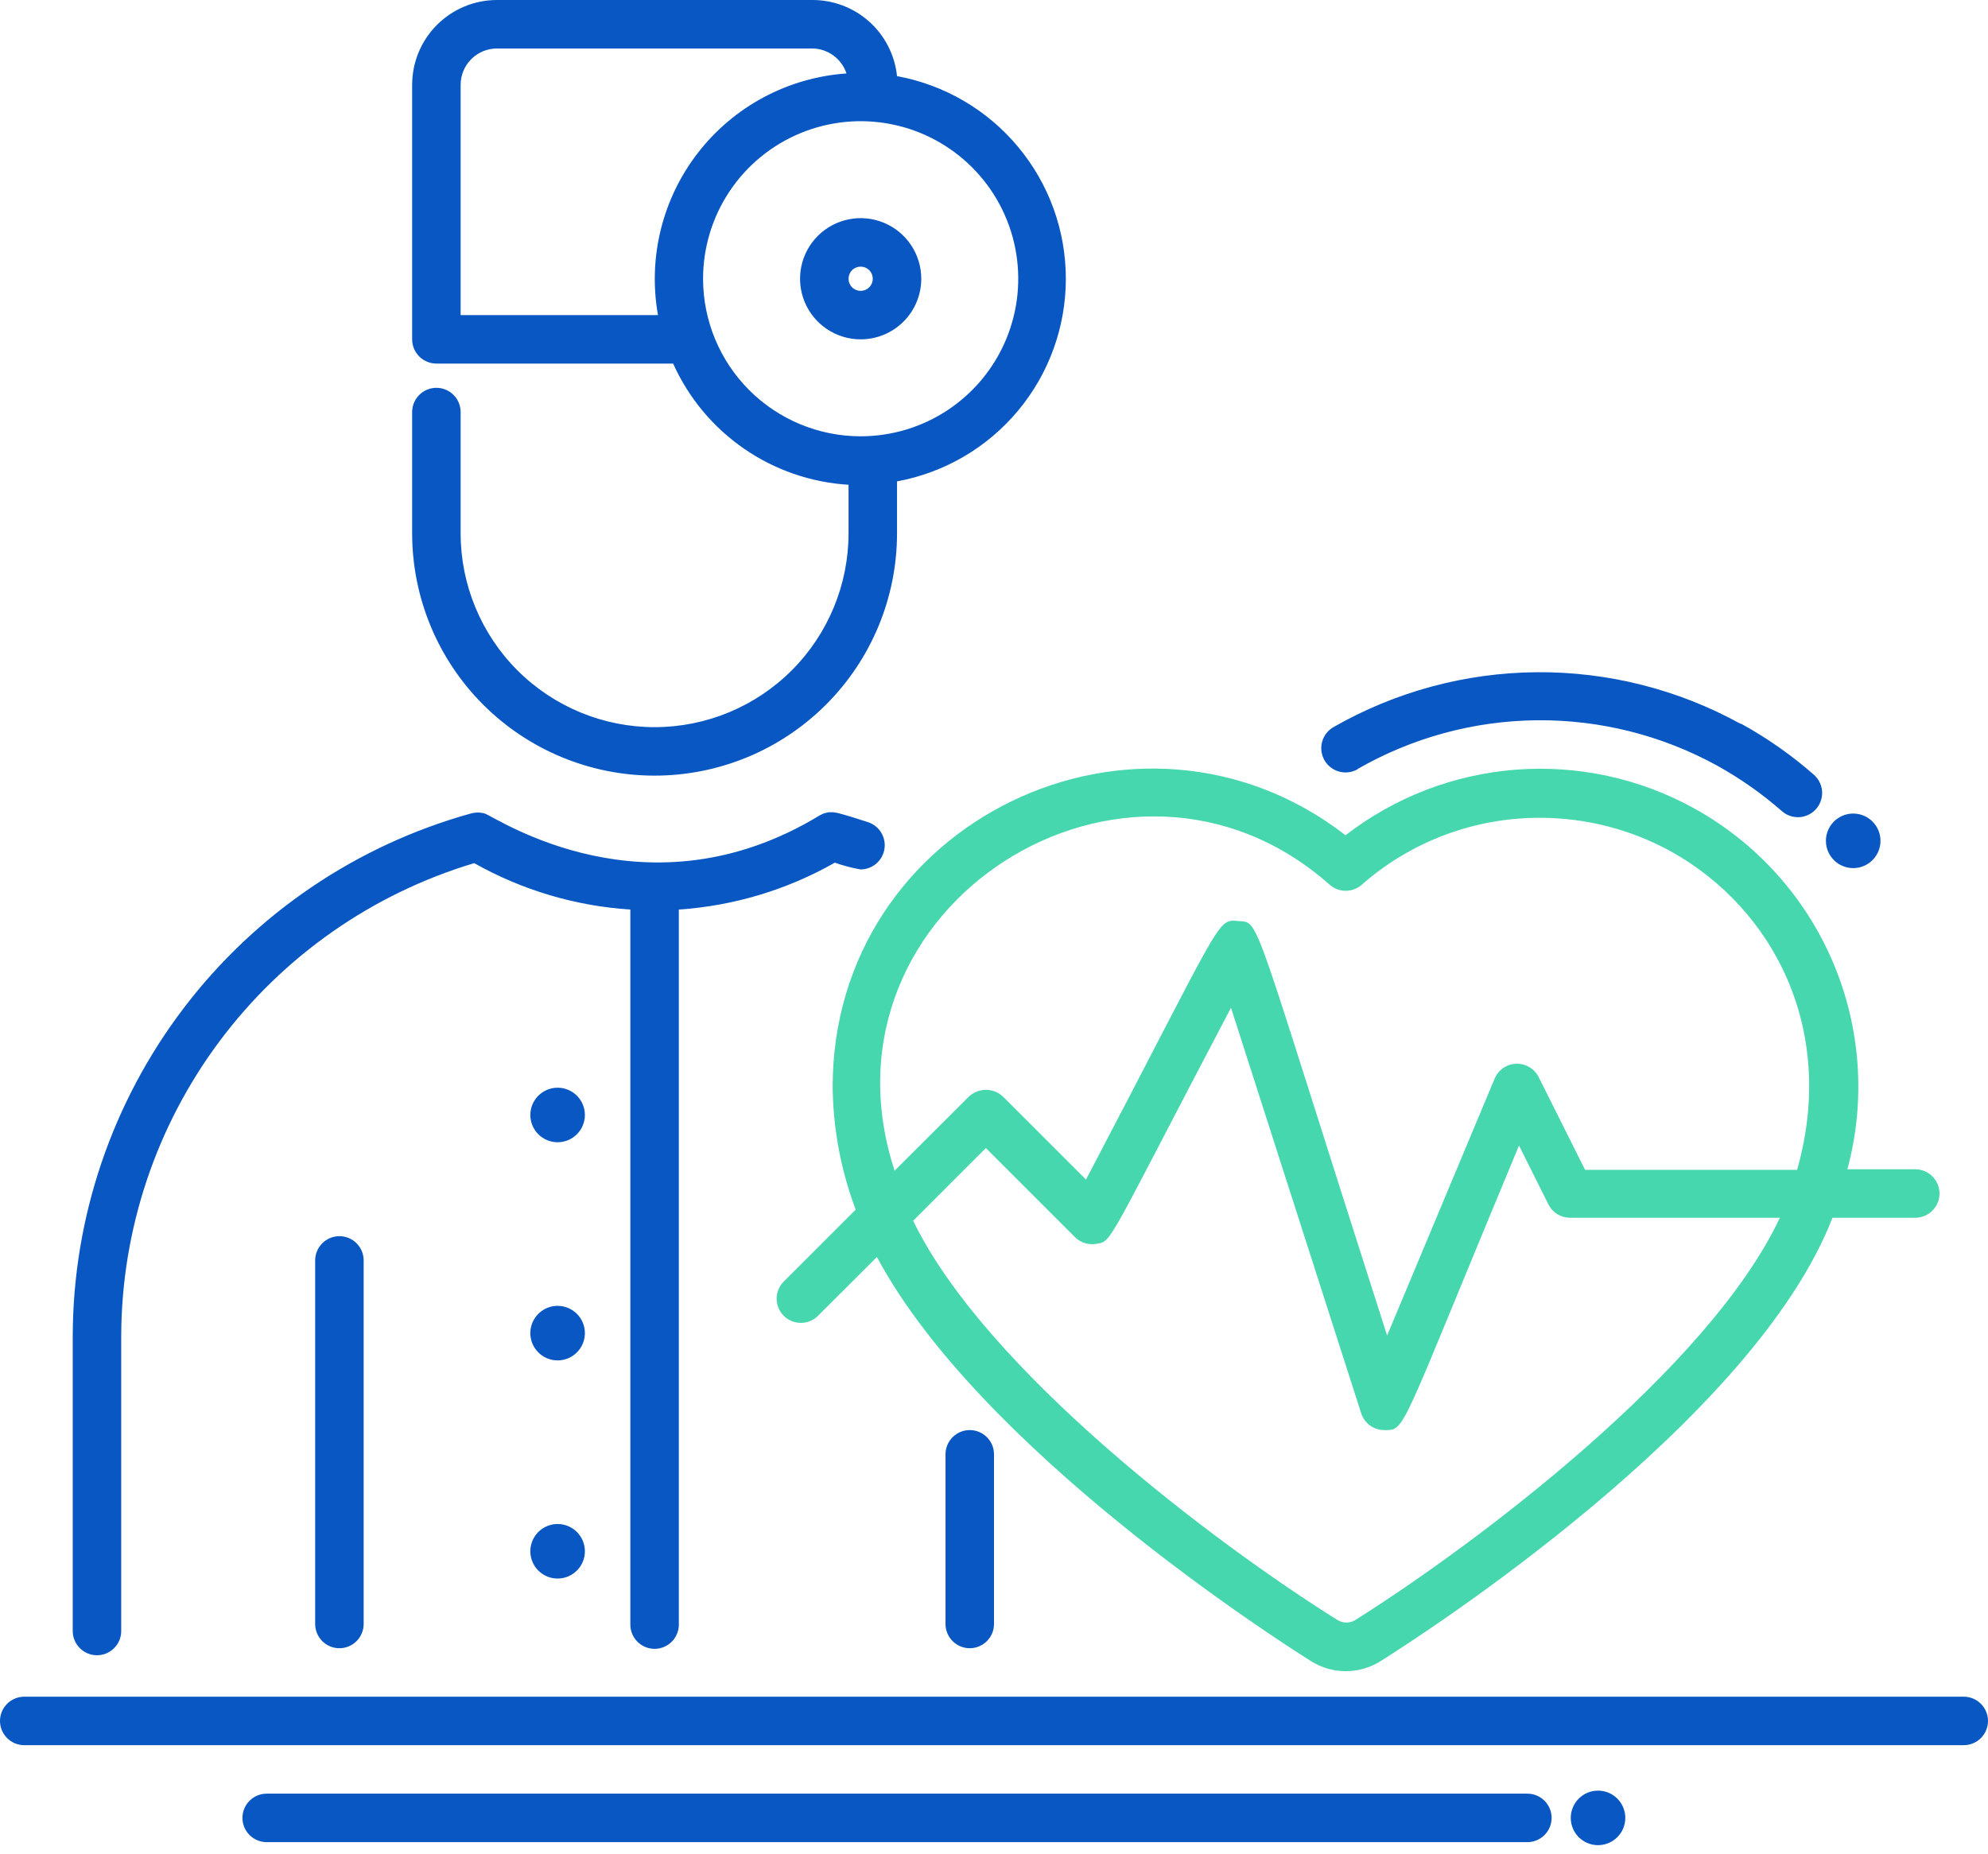
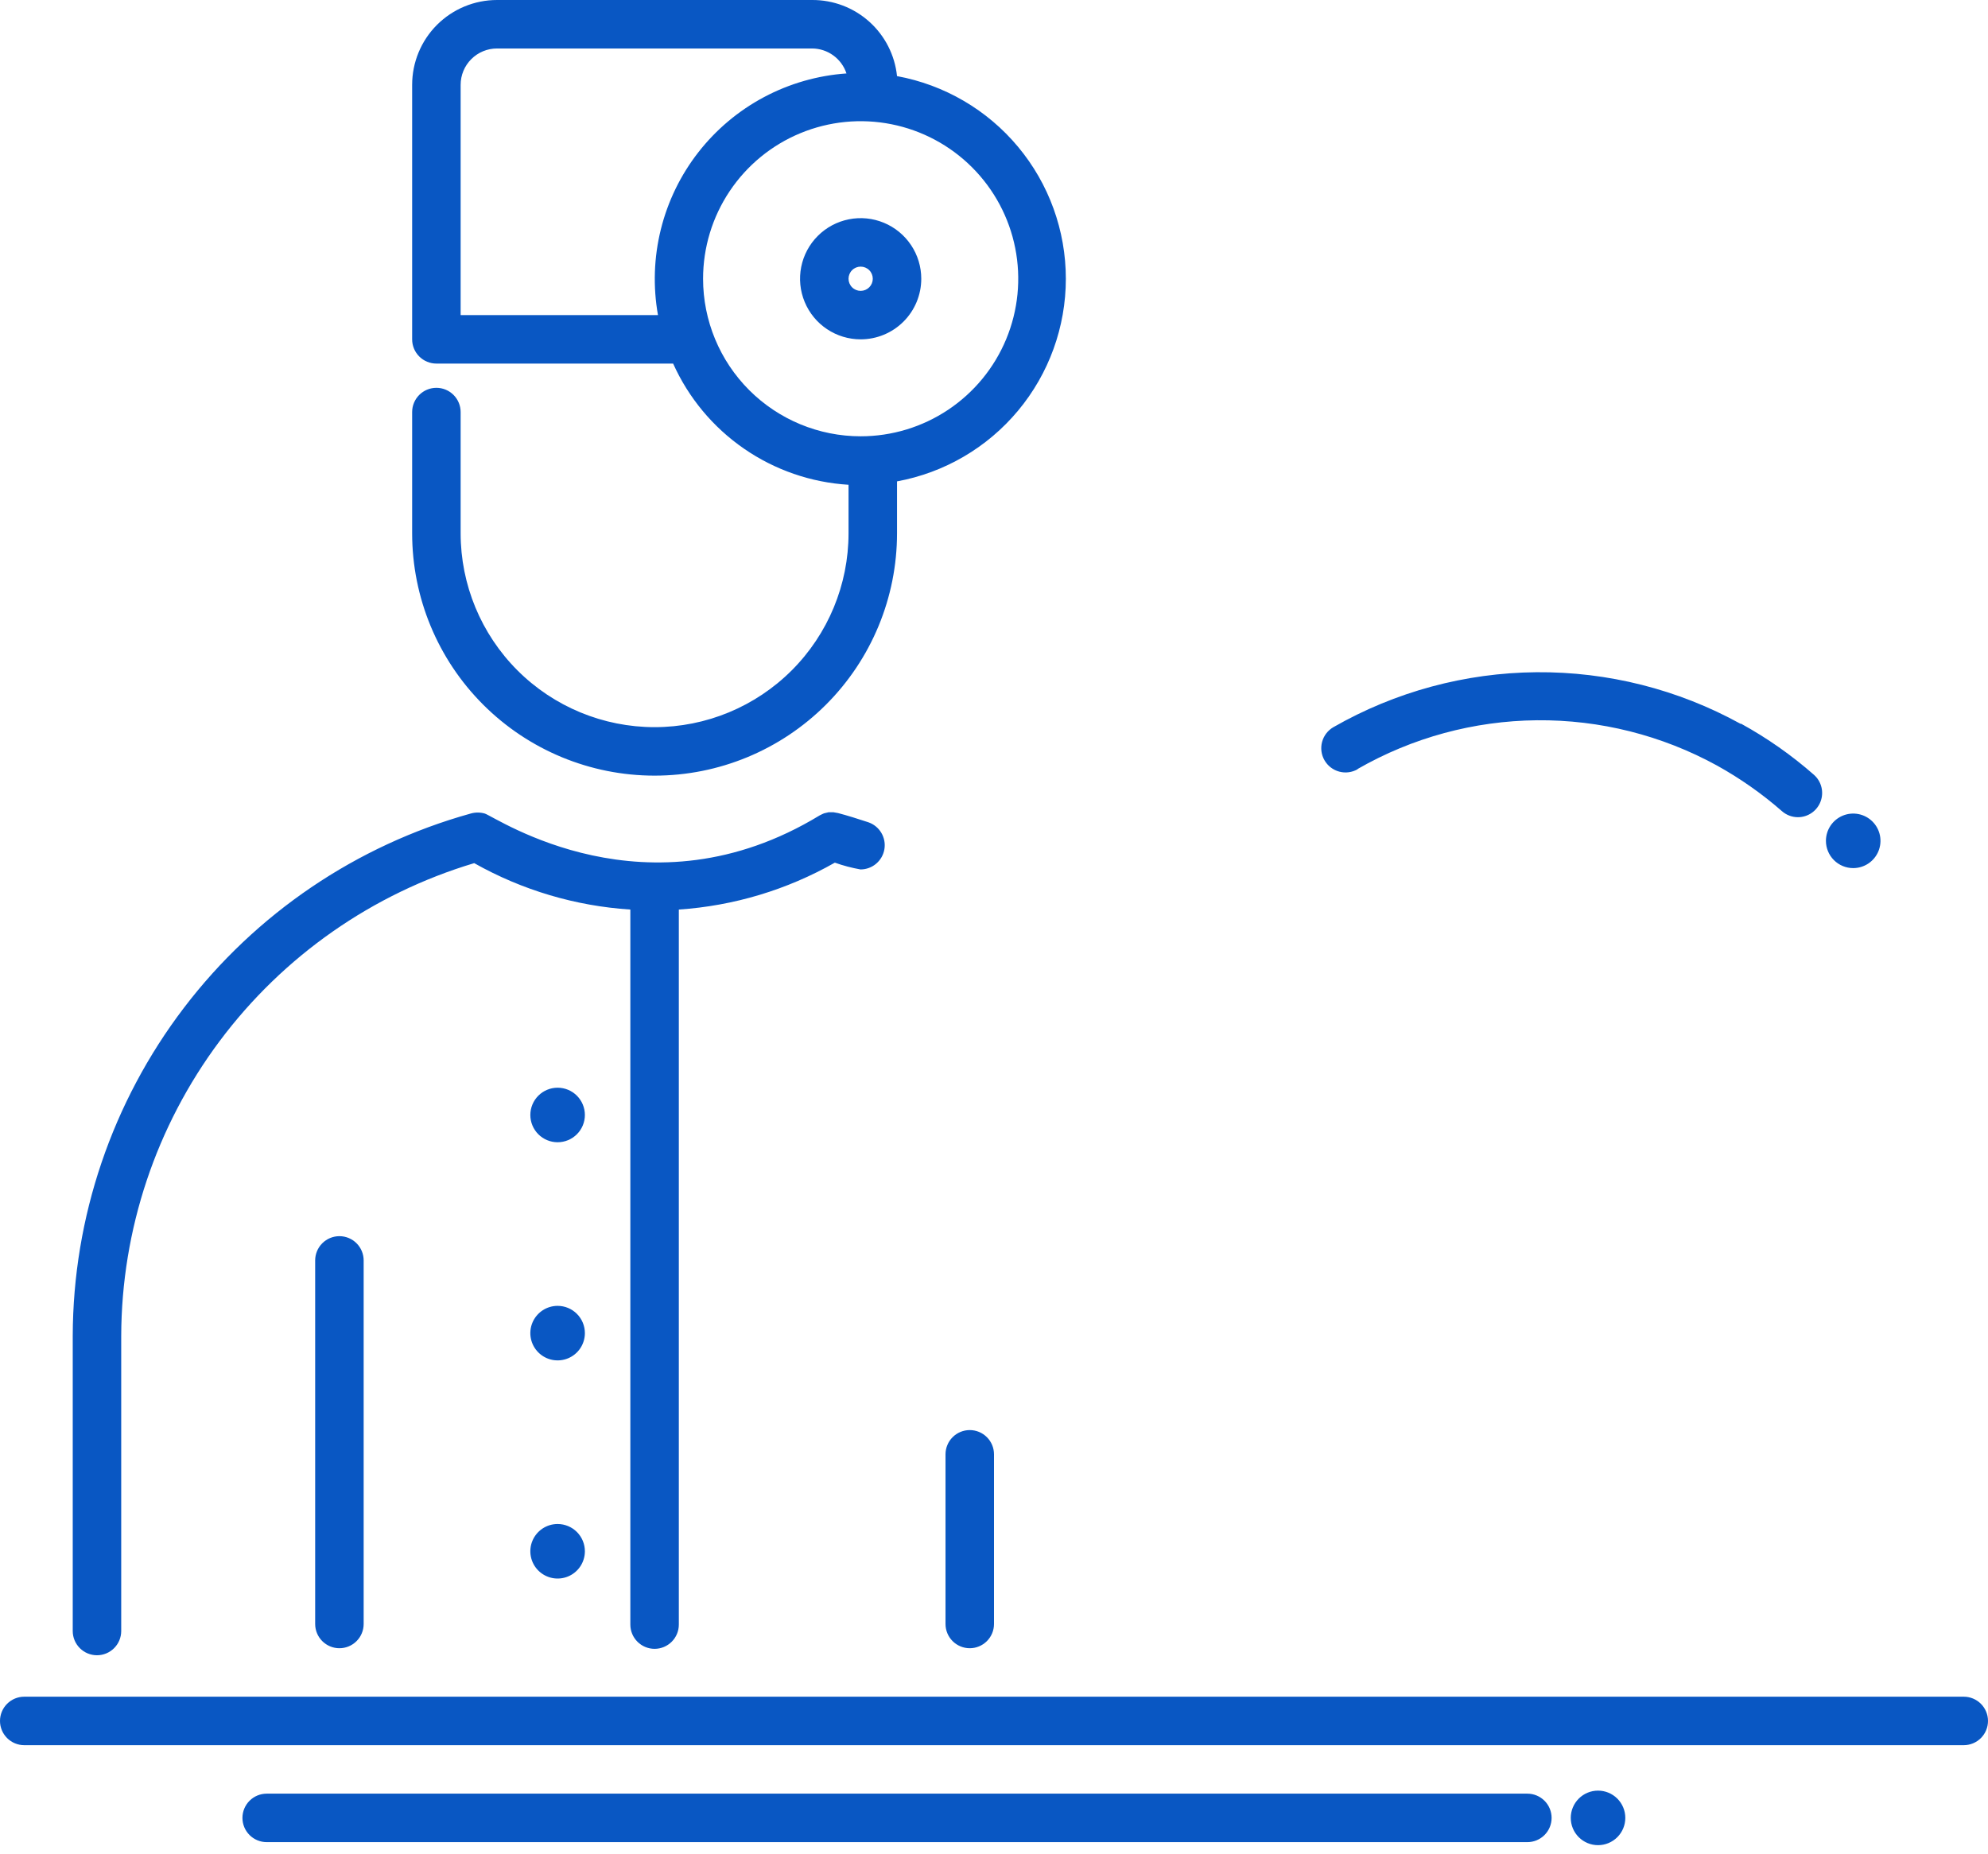
<svg xmlns="http://www.w3.org/2000/svg" width="164" height="153" viewBox="0 0 164 153" fill="none">
  <path d="M46 94.25C45.403 94.25 44.831 94.013 44.409 93.591C43.987 93.169 43.75 92.597 43.75 92C43.75 91.403 43.987 90.831 44.409 90.409C44.831 89.987 45.403 89.75 46 89.75C46.597 89.75 47.169 89.987 47.591 90.409C48.013 90.831 48.25 91.403 48.25 92C48.25 92.597 48.013 93.169 47.591 93.591C47.169 94.013 46.597 94.25 46 94.25ZM46 125.75C45.555 125.75 45.12 125.882 44.75 126.129C44.38 126.377 44.092 126.728 43.921 127.139C43.751 127.55 43.706 128.003 43.793 128.439C43.88 128.876 44.094 129.276 44.409 129.591C44.724 129.906 45.125 130.12 45.561 130.207C45.998 130.294 46.45 130.249 46.861 130.079C47.272 129.909 47.624 129.62 47.871 129.25C48.118 128.88 48.25 128.445 48.25 128C48.25 127.403 48.013 126.831 47.591 126.409C47.169 125.987 46.597 125.75 46 125.75ZM46 107.75C45.555 107.75 45.12 107.882 44.75 108.129C44.38 108.377 44.092 108.728 43.921 109.139C43.751 109.55 43.706 110.003 43.793 110.439C43.88 110.876 44.094 111.276 44.409 111.591C44.724 111.906 45.125 112.12 45.561 112.207C45.998 112.294 46.45 112.249 46.861 112.079C47.272 111.909 47.624 111.62 47.871 111.25C48.118 110.88 48.25 110.445 48.25 110C48.25 109.403 48.013 108.831 47.591 108.409C47.169 107.987 46.597 107.75 46 107.75ZM34 44V34C34 33.47 34.211 32.961 34.586 32.586C34.961 32.211 35.47 32 36 32C36.53 32 37.039 32.211 37.414 32.586C37.789 32.961 38 33.47 38 34V44C38 48.244 39.686 52.313 42.686 55.314C45.687 58.314 49.757 60 54 60C58.243 60 62.313 58.314 65.314 55.314C68.314 52.313 70 48.244 70 44V40C66.906 39.811 63.922 38.78 61.371 37.017C58.821 35.254 56.801 32.828 55.53 30H36C35.47 30 34.961 29.789 34.586 29.414C34.211 29.039 34 28.53 34 28V7C34 5.144 34.737 3.363 36.05 2.05C37.363 0.738 39.144 9.85111e-05 41 9.85111e-05H67C68.738 -0.009 70.418 0.629 71.712 1.79C73.005 2.95 73.821 4.551 74 6.28C77.91 6.999 81.445 9.065 83.989 12.12C86.534 15.175 87.927 19.024 87.927 23C87.927 26.976 86.534 30.826 83.989 33.88C81.445 36.935 77.91 39.002 74 39.72V44C74 49.304 71.893 54.392 68.142 58.142C64.391 61.893 59.304 64 54 64C48.696 64 43.609 61.893 39.858 58.142C36.107 54.392 34 49.304 34 44ZM54.28 26C53.862 23.652 53.942 21.243 54.516 18.928C55.09 16.613 56.144 14.445 57.611 12.564C59.078 10.684 60.923 9.133 63.029 8.012C65.134 6.892 67.451 6.227 69.83 6.06C69.633 5.464 69.254 4.944 68.747 4.575C68.239 4.205 67.628 4.004 67 4H41C40.204 4 39.441 4.316 38.879 4.879C38.316 5.441 38 6.204 38 7V26H54.28ZM71 36C73.571 36 76.085 35.238 78.222 33.809C80.36 32.381 82.026 30.35 83.01 27.975C83.994 25.599 84.252 22.986 83.75 20.464C83.249 17.942 82.01 15.626 80.192 13.808C78.374 11.99 76.058 10.752 73.536 10.25C71.014 9.748 68.401 10.006 66.025 10.99C63.65 11.974 61.619 13.64 60.191 15.778C58.762 17.916 58 20.429 58 23C58 26.448 59.37 29.755 61.808 32.193C64.246 34.63 67.552 36 71 36ZM8 136.58C8.53 136.58 9.039 136.369 9.414 135.994C9.789 135.619 10 135.111 10 134.58V110.22C10.026 101.455 12.872 92.931 18.116 85.908C23.36 78.885 30.724 73.735 39.12 71.22C43.071 73.448 47.474 74.757 52 75.05V134.05C52 134.581 52.211 135.089 52.586 135.464C52.961 135.839 53.47 136.05 54 136.05C54.53 136.05 55.039 135.839 55.414 135.464C55.789 135.089 56 134.581 56 134.05V75.05C60.526 74.745 64.926 73.422 68.87 71.18C69.56 71.426 70.269 71.613 70.99 71.74C71.463 71.739 71.919 71.571 72.28 71.265C72.64 70.959 72.881 70.536 72.959 70.07C73.036 69.604 72.947 69.125 72.705 68.719C72.464 68.312 72.087 68.005 71.64 67.85C70.89 67.6 69.84 67.27 69.14 67.09C69.14 67.09 68.8 67.03 68.75 67.02H68.36L67.98 67.11C67.98 67.11 67.72 67.22 67.62 67.28C53.41 75.93 41 67.48 40 67.13C39.615 67.018 39.205 67.018 38.82 67.13C29.4 69.753 21.095 75.382 15.171 83.161C9.246 90.94 6.025 100.442 6 110.22V134.58C6 135.111 6.211 135.619 6.586 135.994C6.961 136.369 7.47 136.58 8 136.58ZM162 140H2C1.47 140 0.961 140.211 0.586 140.586C0.211 140.961 0 141.47 0 142C0 142.531 0.211 143.039 0.586 143.414C0.961 143.789 1.47 144 2 144H162C162.53 144 163.039 143.789 163.414 143.414C163.789 143.039 164 142.531 164 142C164 141.47 163.789 140.961 163.414 140.586C163.039 140.211 162.53 140 162 140ZM71 28C70.011 28 69.044 27.707 68.222 27.157C67.4 26.608 66.759 25.827 66.381 24.913C66.002 24 65.903 22.995 66.096 22.025C66.289 21.055 66.765 20.164 67.465 19.465C68.164 18.765 69.055 18.289 70.025 18.096C70.995 17.903 72 18.002 72.913 18.381C73.827 18.759 74.608 19.4 75.157 20.222C75.707 21.044 76 22.011 76 23C76 24.326 75.473 25.598 74.535 26.536C73.598 27.473 72.326 28 71 28ZM72 23C72 22.735 71.895 22.48 71.707 22.293C71.52 22.105 71.265 22 71 22C70.735 22 70.48 22.105 70.293 22.293C70.105 22.48 70 22.735 70 23C70 23.265 70.105 23.52 70.293 23.707C70.48 23.895 70.735 24 71 24C71.265 24 71.52 23.895 71.707 23.707C71.895 23.52 72 23.265 72 23ZM26 104V134C26 134.531 26.211 135.039 26.586 135.414C26.961 135.789 27.47 136 28 136C28.53 136 29.039 135.789 29.414 135.414C29.789 135.039 30 134.531 30 134V104C30 103.47 29.789 102.961 29.414 102.586C29.039 102.211 28.53 102 28 102C27.47 102 26.961 102.211 26.586 102.586C26.211 102.961 26 103.47 26 104ZM78 120V134C78 134.531 78.211 135.039 78.586 135.414C78.961 135.789 79.47 136 80 136C80.53 136 81.039 135.789 81.414 135.414C81.789 135.039 82 134.531 82 134V120C82 119.47 81.789 118.961 81.414 118.586C81.039 118.211 80.53 118 80 118C79.47 118 78.961 118.211 78.586 118.586C78.211 118.961 78 119.47 78 120ZM129.58 150C129.58 150.597 129.817 151.169 130.239 151.591C130.661 152.013 131.233 152.25 131.83 152.25C132.427 152.25 132.999 152.013 133.421 151.591C133.843 151.169 134.08 150.597 134.08 150C134.08 149.403 133.843 148.831 133.421 148.409C132.999 147.987 132.427 147.75 131.83 147.75C131.233 147.75 130.661 147.987 130.239 148.409C129.817 148.831 129.58 149.403 129.58 150ZM126 148H22C21.47 148 20.961 148.211 20.586 148.586C20.211 148.961 20 149.47 20 150C20 150.531 20.211 151.039 20.586 151.414C20.961 151.789 21.47 152 22 152H126C126.53 152 127.039 151.789 127.414 151.414C127.789 151.039 128 150.531 128 150C128 149.47 127.789 148.961 127.414 148.586C127.039 148.211 126.53 148 126 148ZM112 63.45C116.503 60.864 121.596 59.48 126.788 59.431C131.981 59.382 137.099 60.67 141.65 63.17C143.561 64.231 145.355 65.491 147 66.93C147.365 67.252 147.834 67.429 148.32 67.43C148.726 67.43 149.122 67.305 149.456 67.074C149.79 66.843 150.045 66.516 150.188 66.136C150.332 65.756 150.356 65.341 150.258 64.948C150.16 64.553 149.945 64.199 149.64 63.93C147.799 62.313 145.787 60.901 143.64 59.72H143.58C138.429 56.882 132.634 55.418 126.753 55.467C120.872 55.516 115.103 57.077 110 60C109.54 60.265 109.204 60.703 109.066 61.215C108.928 61.728 109 62.275 109.265 62.735C109.53 63.195 109.967 63.531 110.48 63.669C110.993 63.807 111.54 63.735 112 63.47V63.45ZM152.88 71.63C153.325 71.63 153.76 71.498 154.13 71.251C154.5 71.004 154.788 70.652 154.959 70.241C155.129 69.83 155.174 69.378 155.087 68.941C155 68.505 154.786 68.104 154.471 67.789C154.156 67.474 153.755 67.26 153.319 67.173C152.882 67.087 152.43 67.131 152.019 67.301C151.608 67.472 151.256 67.76 151.009 68.13C150.762 68.5 150.63 68.935 150.63 69.38C150.63 69.977 150.867 70.549 151.289 70.971C151.711 71.393 152.283 71.63 152.88 71.63Z" fill="#0957C3" />
-   <path d="M111 68.92C115.051 65.786 119.93 63.905 125.037 63.509C130.143 63.113 135.254 64.219 139.74 66.69C144.878 69.524 148.918 73.999 151.213 79.399C153.508 84.8 153.926 90.814 152.4 96.48H158C158.53 96.48 159.039 96.691 159.414 97.066C159.789 97.441 160 97.95 160 98.48C160 99.011 159.789 99.519 159.414 99.894C159.039 100.269 158.53 100.48 158 100.48H151.17C144.63 117.37 117.17 135.01 113.88 137.07C113.023 137.609 112.032 137.895 111.02 137.895C110.008 137.895 109.017 137.609 108.16 137.07C105.07 135.13 80.81 119.54 72.34 103.72L67.41 108.64C67.029 108.984 66.53 109.169 66.017 109.155C65.504 109.141 65.015 108.931 64.653 108.567C64.291 108.204 64.082 107.715 64.07 107.201C64.058 106.688 64.245 106.19 64.59 105.81L70.59 99.81C69.37 96.57 68.727 93.142 68.69 89.68C68.69 67.74 93.93 55.7 111 68.92ZM146.82 100.48H129.52C129.148 100.48 128.783 100.376 128.467 100.18C128.151 99.984 127.896 99.703 127.73 99.37L125.31 94.52C115.34 118.45 116 118 114.19 118H114.11C113.701 117.983 113.307 117.84 112.981 117.591C112.656 117.343 112.415 117 112.29 116.61L101.55 83.15C91.17 102.91 91.78 102.43 90.4 102.64C90.09 102.688 89.772 102.663 89.473 102.566C89.174 102.468 88.903 102.302 88.68 102.08L81.33 94.73L75.33 100.73C81.33 113.09 100.17 127.31 110.33 133.67C110.552 133.807 110.809 133.88 111.07 133.88C111.331 133.88 111.588 133.807 111.81 133.67C121.94 127.29 141 112.9 146.83 100.48H146.82ZM73.74 96.41C73.763 96.475 73.779 96.542 73.79 96.61L79.92 90.49C80.302 90.129 80.809 89.927 81.335 89.927C81.861 89.927 82.368 90.129 82.75 90.49L89.59 97.33C101 75.58 100.35 75.84 102.17 76C103.99 76.16 103.11 74.91 114.43 110.2L123.3 89C123.448 88.648 123.693 88.345 124.007 88.127C124.322 87.91 124.692 87.787 125.073 87.773C125.455 87.76 125.833 87.856 126.162 88.05C126.491 88.245 126.758 88.529 126.93 88.87L130.76 96.53H148.25C151.54 85.01 146.33 74.96 137.82 70.24C134.528 68.435 130.835 67.486 127.08 67.48C121.657 67.456 116.413 69.42 112.34 73C111.974 73.323 111.503 73.502 111.015 73.502C110.527 73.502 110.056 73.323 109.69 73C93 58.22 66.85 74.78 73.74 96.41Z" fill="#47D7AE" />
</svg>